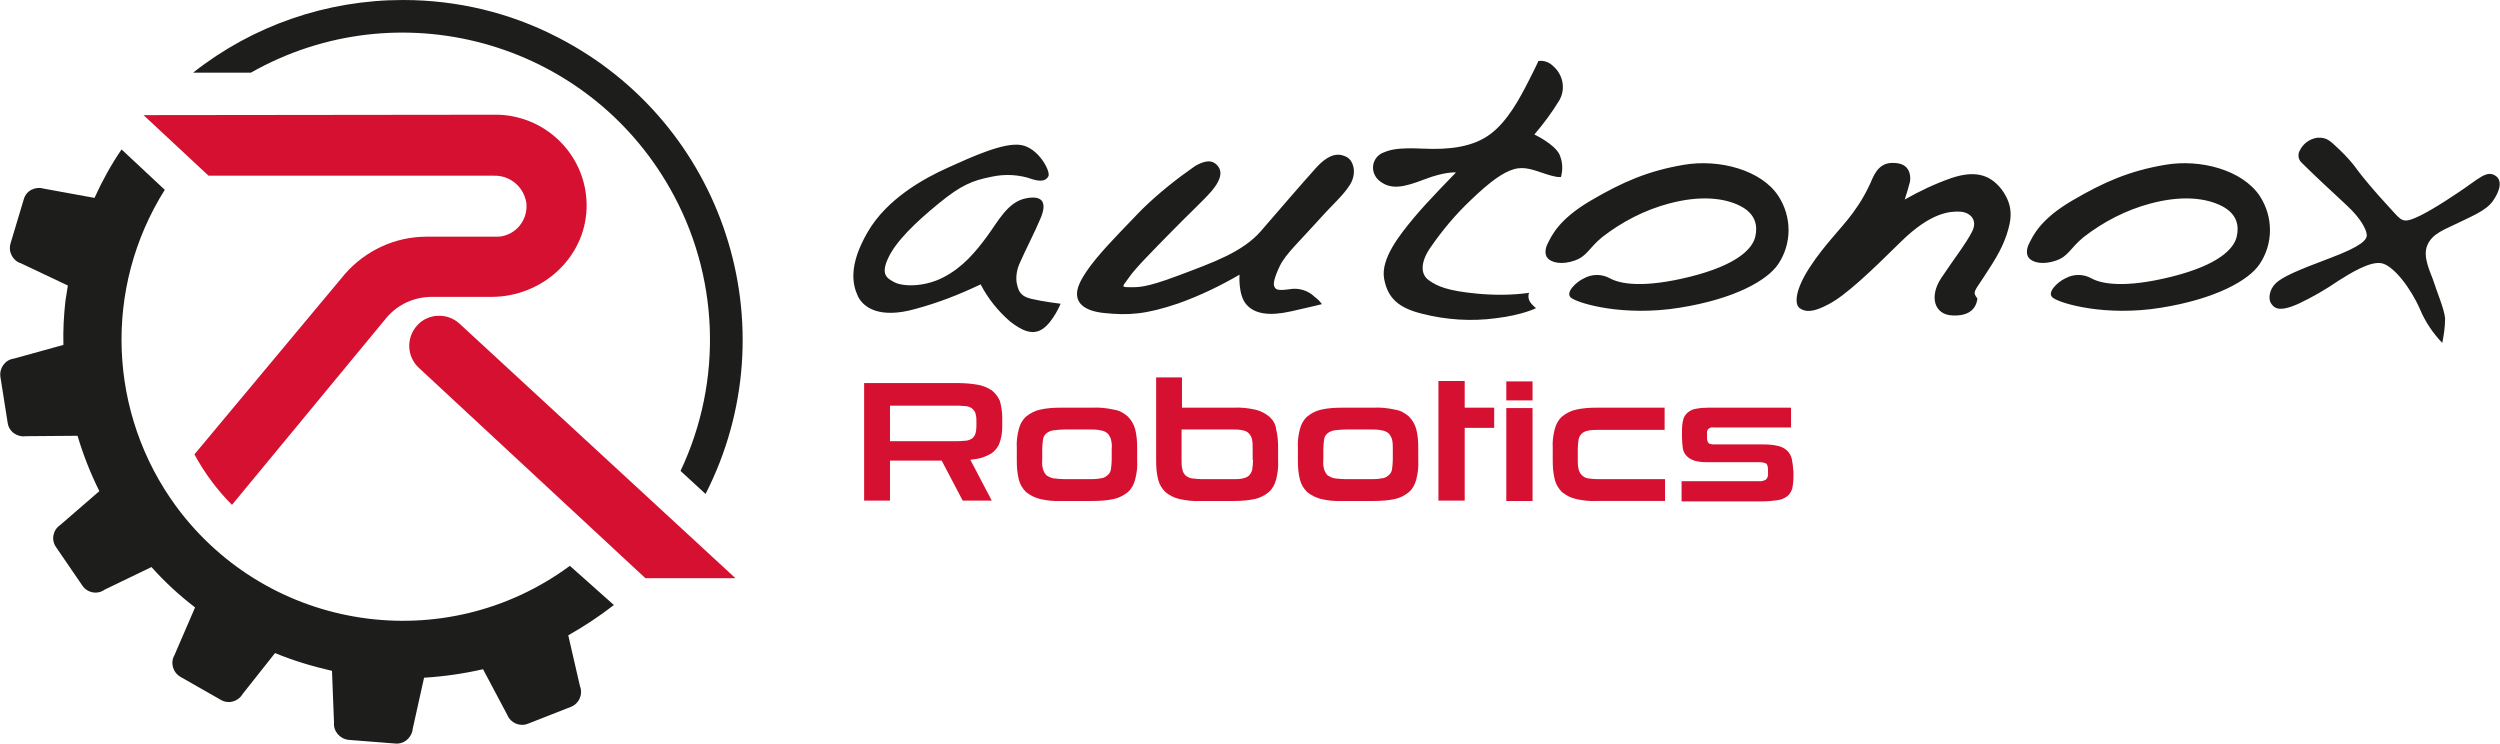
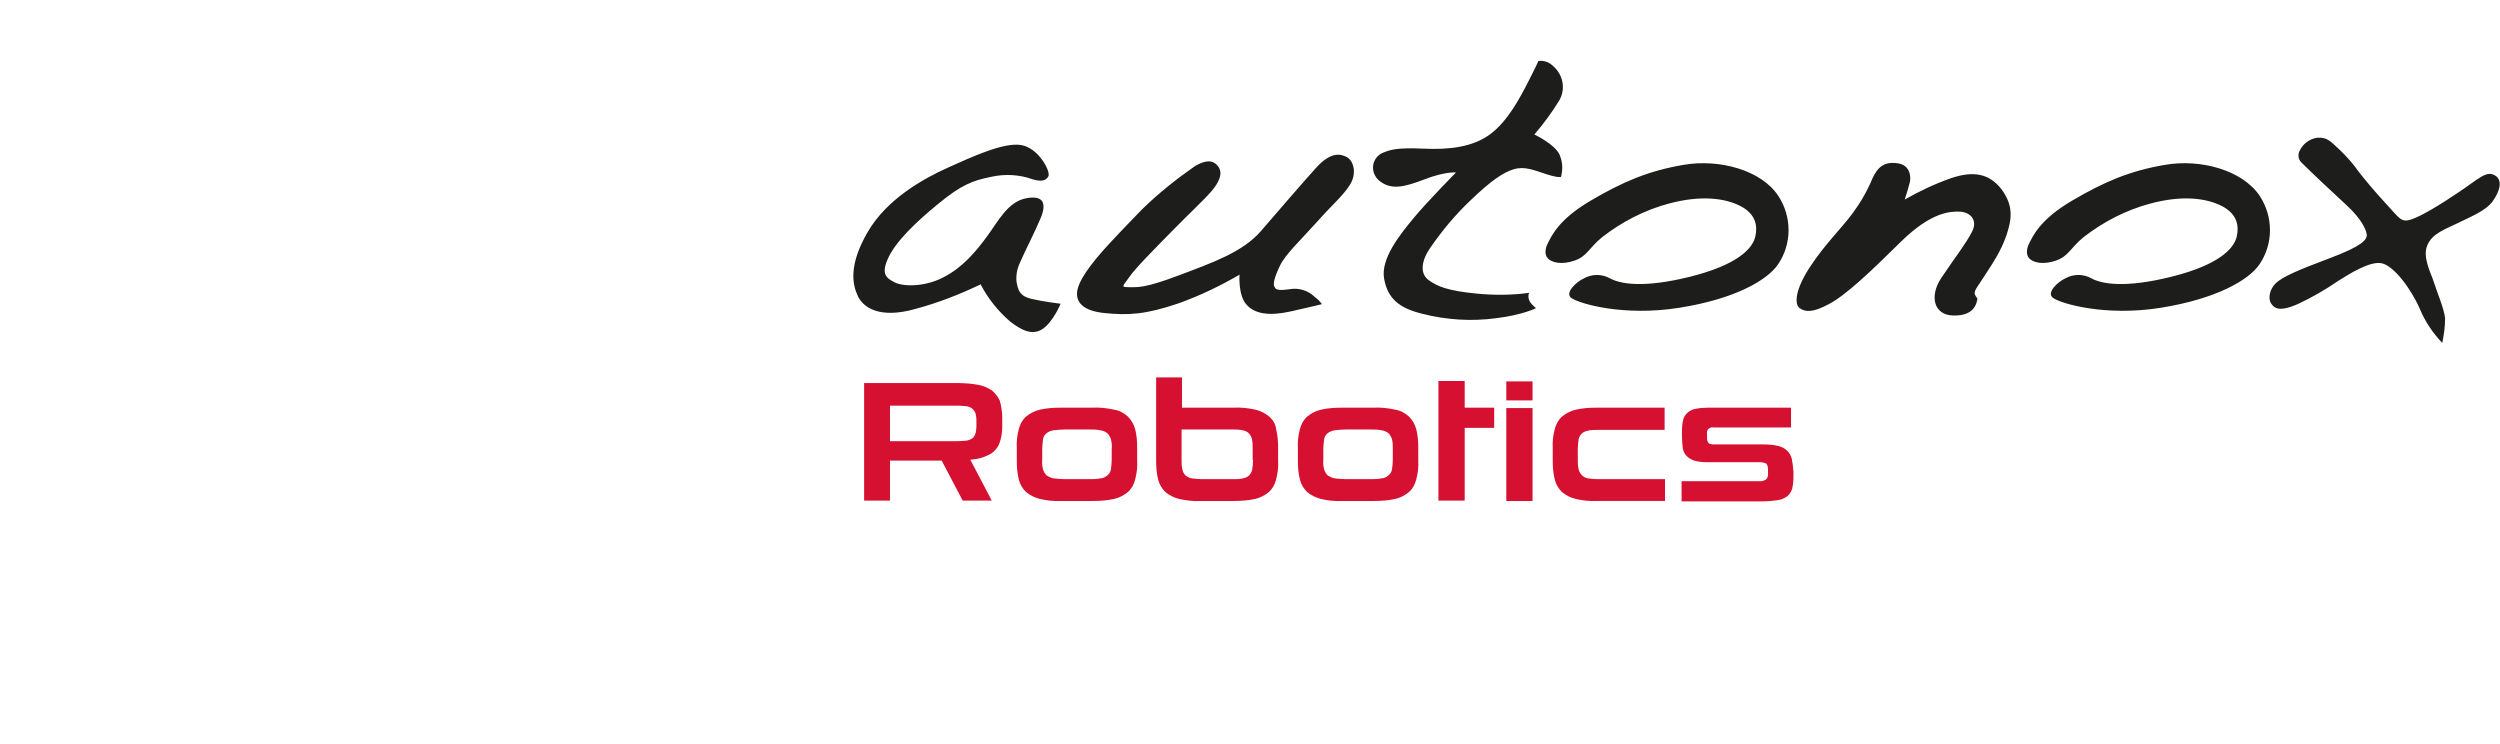
<svg xmlns="http://www.w3.org/2000/svg" x="0px" y="0px" viewBox="0 0 619 184.2" style="enable-background:new 0 0 619 184.2" xml:space="preserve">
  <g style="fill:#1d1d1b">
    <path class="st0-logo" d="M251.708 69.906c-.2-1.6.1-3.3.8-4.8 1.1-2.6 3.8-7.8 5.2-11.2s.8-5.7-3.7-4.8-6.8 5.6-9.6 9.4-6 7.7-10.9 10.2-10.1 2.2-12 1.2-3.5-1.9-1.6-6 6.7-8.8 12.6-13.6c5.5-4.5 8.3-5.6 12.8-6.5 3.5-.8 7.1-.6 10.4.6 2 .6 3.3.4 3.9-.8.5-1.3-2.5-7-6.8-7.7s-12.1 2.9-18.1 5.6-15.1 7.7-19.9 16-3.7 13-2.4 15.8 5.3 5.7 14.2 3.2c5.6-1.5 11-3.6 16.2-6.1 1.8 3.5 4.3 6.6 7.3 9.2 2.7 2.1 5.5 3.6 8.1 1.8s4.4-6.2 4.4-6.2-4.2-.5-7.2-1.2-3.3-2.2-3.7-4.1zM333.508 38.906c-1.7-.9-4.1-1.3-7.7 2.7s-9.1 10.4-13.6 15.6-11.9 7.8-20.4 11-10.1 2.9-12.3 2.9-1.4-.3.1-2.5 6-6.7 10.3-11.1 8.1-7.9 10-10.1 3-4.5 1.7-6.2-3.1-1.6-5.7-.1c-4.6 3.2-9 6.7-13 10.6 0 0-1.3 1.3-5.5 5.7s-8.6 9.2-10.2 13 .3 6.5 6.2 7.1 10.2.4 18.4-2.4c5.3-1.9 10.3-4.3 15.1-7.1 0 0-.4 5.2 1.8 7.5 2 2.2 5.5 2.8 10.9 1.6s7.7-1.8 7.7-1.8c-.5-.7-1.1-1.3-1.8-1.8-1.6-1.6-4-2.3-6.2-1.9-3.4.5-3.5-.1-3.8-.7s0-2.2 1.4-5.1 5-6.2 9.3-11 6.2-6.2 8-9 1-5.9-.7-6.9zM378.808 74.706c-.4-.7-.5-1.5-.2-2.2-4.3.6-8.6.6-12.9.2-7.3-.7-9.8-1.8-11.9-3.3-2.3-1.6-2-4.8.5-8.3 2.9-4.2 6.2-8.1 9.9-11.6 4.8-4.6 7.9-6.8 10.6-7.6s4.9.2 8 1.2 3.7.7 3.7.7c.5-1.9.4-3.8-.4-5.6-1.3-2.6-6.2-4.9-6.2-4.9 2.3-2.7 4.4-5.5 6.2-8.5 1.6-2.8.9-6.3-1.5-8.4-1-1-2.3-1.5-3.7-1.3 0 0-.4 1-2.5 5.1s-5.1 9.8-9.4 13-10.1 3.9-16.6 3.6-8.2.3-9.7.9c-2.1.7-3.3 3-2.5 5.2.3.8.8 1.5 1.5 2 2.8 2.1 5.8 1.5 11-.5s7.8-1.7 7.8-1.7-7.2 7.3-10.5 11.3-8.2 10-7.3 15 3.8 7.3 9.5 8.7c5.9 1.5 12.1 1.9 18.1 1.1 6.7-.8 10-2.5 10-2.5-.6-.5-1.1-1-1.5-1.6z" />
    <path class="st0-logo" d="M416.908 40.806c-8.8 1.5-15.1 4.2-23.1 8.9s-9.7 8.8-10.7 10.8c0 0-1 2 0 3.3s3.7 1.8 6.8.7 3.4-3 6.8-5.8c4.9-3.8 10.5-6.7 16.5-8.3 7.8-2.1 13.8-1.4 17.7.6s4.3 5 3.7 7.6c-.7 3-4.5 7-16.1 9.9s-17.4 1.8-19.9.4c-2-1.1-4.4-1.1-6.4 0-2 .9-4.9 3.7-3.1 4.9 2 1.4 12.9 4.6 26.7 2.4s21.7-6.8 24.4-10.7c3.5-5.1 3.5-11.8.1-17-4.2-6.4-14.6-9.2-23.4-7.7zM536.108 40.806c-8.8 1.5-15.1 4.2-23.1 8.9s-9.7 8.8-10.7 10.8c0 0-1 2 0 3.3s3.7 1.8 6.8.7 3.4-3 6.8-5.8c4.9-3.8 10.5-6.7 16.5-8.3 7.8-2.1 13.8-1.4 17.7.6s4.3 5 3.7 7.6c-.7 3-4.5 7-16.1 9.9s-17.4 1.8-19.9.4c-2-1.1-4.4-1.1-6.4 0-2 .9-4.9 3.7-3 4.9 2 1.4 12.9 4.6 26.6 2.4s21.7-6.8 24.4-10.7c3.5-5.1 3.5-11.8.1-17-4.3-6.4-14.6-9.2-23.4-7.7zM483.108 44.106c-4 1.4-7.8 3.2-11.5 5.3.5-1.5.9-2.9 1.3-4.4.2-1.1.2-4.2-3.2-4.6-3.1-.4-4.8.9-6.1 3.8-1.3 3.1-2.9 5.9-4.9 8.6-2.9 3.9-6.8 7.6-10.5 13.2s-4 9.3-2.6 10.3 3.3 1.1 7.2-1c4.2-2.2 10.2-7.9 17.8-15.4s12.4-7.6 14.7-7.5 4.5 1.9 3 4.9-4.8 7.2-7.7 11.6-1.8 9 2.8 9.2c4.2.2 5.9-1.7 6.2-4.2-1.3-1.6-.7-1.8 1.5-5.2s4.4-6.6 5.7-10.5 1.8-7.2-1.2-11.3c-3-3.9-6.9-4.7-12.5-2.8zM617.708 43.406c-2.1-1.2-3.9.8-8.8 4.1s-9.2 5.9-11.8 6.8-3-.3-6-3.5-6.2-7.1-7.1-8.3c-1.4-2-3-3.8-4.8-5.5-2.1-1.9-2.9-3.1-5.5-2.9-1.9.3-3.5 1.5-4.3 3.2-.5.9-.4 2.1.4 2.9 2.4 2.4 7.5 7.2 11.2 10.6s4.9 6.1 5 7.3-1.1 2.8-9.1 5.8-11.7 4.6-13.4 6.2-1.9 4-1.2 5 1.7 2.4 6.8.1c3.4-1.6 6.7-3.5 9.9-5.7 2.7-1.7 7.9-5 10.8-4.3s7.1 6.1 9.4 11.4c1.3 3.1 3.2 5.9 5.5 8.3.4-2 .7-4 .7-6.1-.2-2.3-2.2-7-2.8-9s-2.9-6.1-1.6-9.1 4.4-3.9 7.6-5.5 6.9-3 8.6-5.4 2.6-5.2.5-6.4z" />
  </g>
  <g style="fill:#d51030">
    <path class="st0-logo" d="M245.559 96.641c-1.1-.7-2.3-1.2-3.6-1.4-1.7-.3-3.5-.4-5.2-.4h-22.8v29.1h6.4v-9.9h12.8l5.2 9.9h7.2l-5.3-10.1c.5-.1 1-.1 1.5-.2 1.3-.2 2.5-.7 3.6-1.3.9-.6 1.7-1.5 2.1-2.6.5-1.3.7-2.7.7-4.2v-2c0-1.5-.2-2.9-.6-4.3-.4-.9-1.1-1.9-2-2.6zm-3.8 9c0 .6-.1 1.3-.3 1.9-.2.5-.5.9-.9 1.1-.5.3-1.1.5-1.7.5-.9.1-1.7.1-2.6.1h-15.9v-8.8h15.9c.9 0 1.8 0 2.6.1.6 0 1.2.2 1.7.5.4.3.7.7.9 1.1.2.6.3 1.2.3 1.9v1.6zM279.259 103.141c-1-.9-2.1-1.5-3.4-1.7-1.8-.4-3.6-.6-5.4-.5h-7.7c-1.8 0-3.6.1-5.3.5-1.3.3-2.4.9-3.4 1.7-.9.8-1.5 1.9-1.8 3.1-.4 1.5-.6 3.1-.5 4.7v3.1c0 1.6.1 3.1.5 4.7.3 1.2.9 2.2 1.8 3.1 1 .8 2.2 1.4 3.4 1.7 1.8.4 3.5.6 5.3.5h7.7c1.8 0 3.6-.1 5.4-.5 1.3-.3 2.4-.9 3.4-1.7.9-.8 1.5-1.9 1.8-3.1.4-1.5.6-3.1.5-4.7v-3.1c0-1.6-.1-3.2-.5-4.7-.3-1.1-.9-2.2-1.8-3.1zm-4 10.7c0 .8-.1 1.6-.2 2.4-.1.6-.4 1.1-.9 1.5-.5.4-1.1.7-1.7.7-.9.2-1.9.2-2.8.2h-6c-.9 0-1.9-.1-2.8-.2-.6-.1-1.2-.4-1.7-.7-.4-.4-.7-.9-.9-1.5-.2-.8-.3-1.6-.2-2.4v-2.7c0-.8.1-1.6.2-2.4.1-.6.4-1.1.9-1.5.5-.4 1.1-.6 1.7-.7.9-.1 1.9-.2 2.8-.2h6c.9 0 1.9 0 2.8.2.6.1 1.2.3 1.7.7.4.4.7.9.9 1.5.2.8.3 1.6.2 2.4v2.7zM314.259 103.141c-1-.8-2.1-1.4-3.4-1.7-1.8-.4-3.6-.6-5.4-.5h-12.8v-7.5h-6.4v20.6c0 1.6.1 3.1.5 4.7.3 1.2.9 2.2 1.8 3.1 1 .8 2.1 1.4 3.4 1.7 1.8.4 3.5.6 5.3.5h8.1c1.8 0 3.6-.1 5.4-.5 1.3-.3 2.4-.9 3.4-1.7.9-.8 1.5-1.9 1.8-3.1.4-1.5.6-3.1.5-4.7v-3.1c0-1.6-.1-3.2-.5-4.7-.1-1.2-.8-2.3-1.7-3.1zm-4 10.7c0 .8-.1 1.6-.2 2.4-.1.5-.4 1.1-.8 1.5-.4.4-1 .6-1.5.7-.8.2-1.6.2-2.5.2h-7.7c-.8 0-1.6-.1-2.5-.2-.6-.1-1.1-.4-1.5-.7-.4-.4-.7-.9-.8-1.5-.2-.8-.2-1.5-.2-2.3v-7.6h12.6c.8 0 1.7 0 2.5.2.6.1 1.1.3 1.5.7.4.4.7.9.8 1.4.2.8.2 1.6.2 2.4v2.8zM348.859 103.141c-1-.9-2.1-1.5-3.4-1.7-1.8-.4-3.6-.6-5.4-.5h-7.7c-1.8 0-3.6.1-5.3.5-1.3.3-2.4.9-3.4 1.7-.9.8-1.5 1.9-1.8 3.1-.4 1.5-.6 3.1-.5 4.7v3.1c0 1.6.1 3.1.5 4.7.3 1.2.9 2.2 1.8 3.1 1 .8 2.2 1.4 3.4 1.7 1.7.4 3.5.6 5.3.5h7.7c1.8 0 3.6-.1 5.4-.5 1.3-.3 2.4-.9 3.4-1.7.9-.8 1.5-1.9 1.8-3.1.4-1.5.6-3.1.5-4.7v-3.1c0-1.6-.1-3.2-.5-4.7-.3-1.1-.9-2.2-1.8-3.1zm-4 10.7c0 .8-.1 1.6-.2 2.4-.1.6-.4 1.1-.9 1.5-.5.4-1.1.7-1.7.7-.9.2-1.9.2-2.8.2h-6c-.9 0-1.9-.1-2.8-.2-.6-.1-1.2-.4-1.7-.7-.4-.4-.7-.9-.9-1.5-.2-.8-.3-1.6-.2-2.4v-2.7c0-.8.1-1.6.2-2.4.1-.6.4-1.1.9-1.5.5-.4 1.1-.6 1.7-.7.9-.1 1.9-.2 2.8-.2h6c.9 0 1.9 0 2.8.2.6.1 1.2.3 1.7.7.4.4.7.9.9 1.5.2.8.2 1.6.2 2.4v2.7zM362.659 94.341h-6.5v29.6h6.5v-18h7.3v-5h-7.3v-6.6zM372.959 101.041h6.5v23h-6.5zM372.959 94.441h6.5v4.7h-6.5zM393.159 118.441c-.6-.1-1.1-.4-1.5-.8-.4-.4-.7-.9-.8-1.5-.2-.8-.2-1.5-.2-2.3v-2.7c0-.8.1-1.6.2-2.3.1-.6.4-1.1.8-1.5.4-.4 1-.6 1.5-.7.8-.2 1.6-.2 2.5-.2h16.5v-5.5h-16.7c-1.8 0-3.6.1-5.3.5-1.3.3-2.4.9-3.4 1.7-.9.8-1.5 1.9-1.8 3.1-.4 1.5-.6 3.1-.5 4.7v3.1c0 1.6.1 3.1.5 4.7.3 1.2.9 2.2 1.8 3.1 1 .8 2.1 1.4 3.4 1.7 1.7.4 3.5.6 5.3.5h16.8v-5.4h-16.6c-.9 0-1.7-.1-2.5-.2zM443.659 113.641c-.2-.8-.6-1.5-1.1-2-.6-.6-1.4-1-2.2-1.2-1.2-.3-2.4-.4-3.6-.4h-12.5c-.4 0-.9-.1-1.2-.3-.3-.4-.4-.8-.4-1.3v-1.1c-.1-.5.1-.9.4-1.2.4-.3.9-.4 1.3-.3h19.1v-4.9h-20.6c-1 0-2.1.1-3.1.3-.7.1-1.4.5-2 1-.5.5-.9 1.1-1 1.7-.2.8-.3 1.7-.3 2.6v1.7c0 .9.1 1.8.2 2.7.1.7.4 1.4.9 1.9.5.6 1.2.9 1.9 1.2 1 .3 2.1.4 3.2.4h13c.6 0 1.1.1 1.6.3.3.2.5.7.5 1.6v.8c.1.6-.1 1.2-.5 1.6-.5.3-1.2.5-1.8.4h-19.1v5h19.9c1.3 0 2.6-.1 3.9-.3.9-.1 1.7-.5 2.4-1 .6-.5 1-1.2 1.2-1.9.2-.9.3-1.9.3-2.9v-1.2c-.1-1.2-.2-2.2-.4-3.2z" />
  </g>
  <g style="fill:#1d1d1b">
-     <path class="st0-logo" d="M141.1 140.1c-30.9 22.8-74.5 16.3-97.4-14.6-17-23.1-18.2-54.2-2.9-78.5L30.1 37c-2.6 3.8-4.8 7.8-6.7 12l-12.6-2.3c-2.1-.6-4.3.5-4.9 2.6l-3.3 11c-.6 2.1.6 4.3 2.6 4.9l11.6 5.5c-.2 1.3-.4 2.5-.6 3.8-.4 3.6-.6 7.2-.5 10.9L3.4 88.8c-2.2.3-3.6 2.4-3.3 4.5l1.8 11.4c.3 2.2 2.4 3.6 4.5 3.3l12.8-.1c1.4 4.7 3.2 9.3 5.4 13.7l-9.7 8.4c-1.8 1.2-2.3 3.7-1 5.5l6.5 9.5c1.2 1.8 3.7 2.3 5.5 1l11.6-5.6c3.3 3.7 6.9 7 10.8 10l-5.1 11.8c-1.1 1.9-.4 4.3 1.5 5.4l10 5.7c1.9 1.1 4.3.4 5.4-1.5l8-10.1c4.6 1.9 9.3 3.3 14.1 4.4l.5 12.8c-.2 2.2 1.5 4.1 3.7 4.3l11.5.9c2.2.2 4.1-1.5 4.3-3.7l2.8-12.6c4.9-.3 9.8-1 14.6-2.1l6 11.3c.8 2 3.1 3 5.1 2.2l10.7-4.2c2-.8 3-3.1 2.2-5.1l-2.9-12.6c3.9-2.2 7.7-4.7 11.3-7.5l-10.9-9.7zM99.8 0c-18.9 0-37.2 6.3-52 18h14.3C98.6-2.7 145 10 165.8 46.5c12.3 21.5 13.3 47.7 2.7 70.1l6.2 5.7c21.1-41.4 4.6-92-36.7-113.1C126.2 3.1 113.1 0 99.8 0z" />
-   </g>
+     </g>
  <g style="fill:#d51030">
-     <path class="st0-logo" d="m159.799 143.161-56-52c-3.1-2.8-3.3-7.5-.5-10.6 2.7-3 7.5-3.2 10.5-.4l68.3 63h-22.3z" />
-     <path class="st0-logo" d="m122.635 28.403-87.1.1 16.1 15h70.7c4-.1 7.4 2.8 8 6.8.4 4.2-2.6 7.9-6.8 8.3H105.635c-7.8 0-15.1 3.4-20.2 9.2l-37.3 44.7c2.5 4.6 5.6 8.8 9.3 12.5l38.4-46.5c2.8-3.2 6.8-5 11.1-5h14.8c12.3 0 23.1-9.5 23.5-21.9.4-12.4-9.4-22.8-21.9-23.2h-.7z" />
-   </g>
+     </g>
</svg>